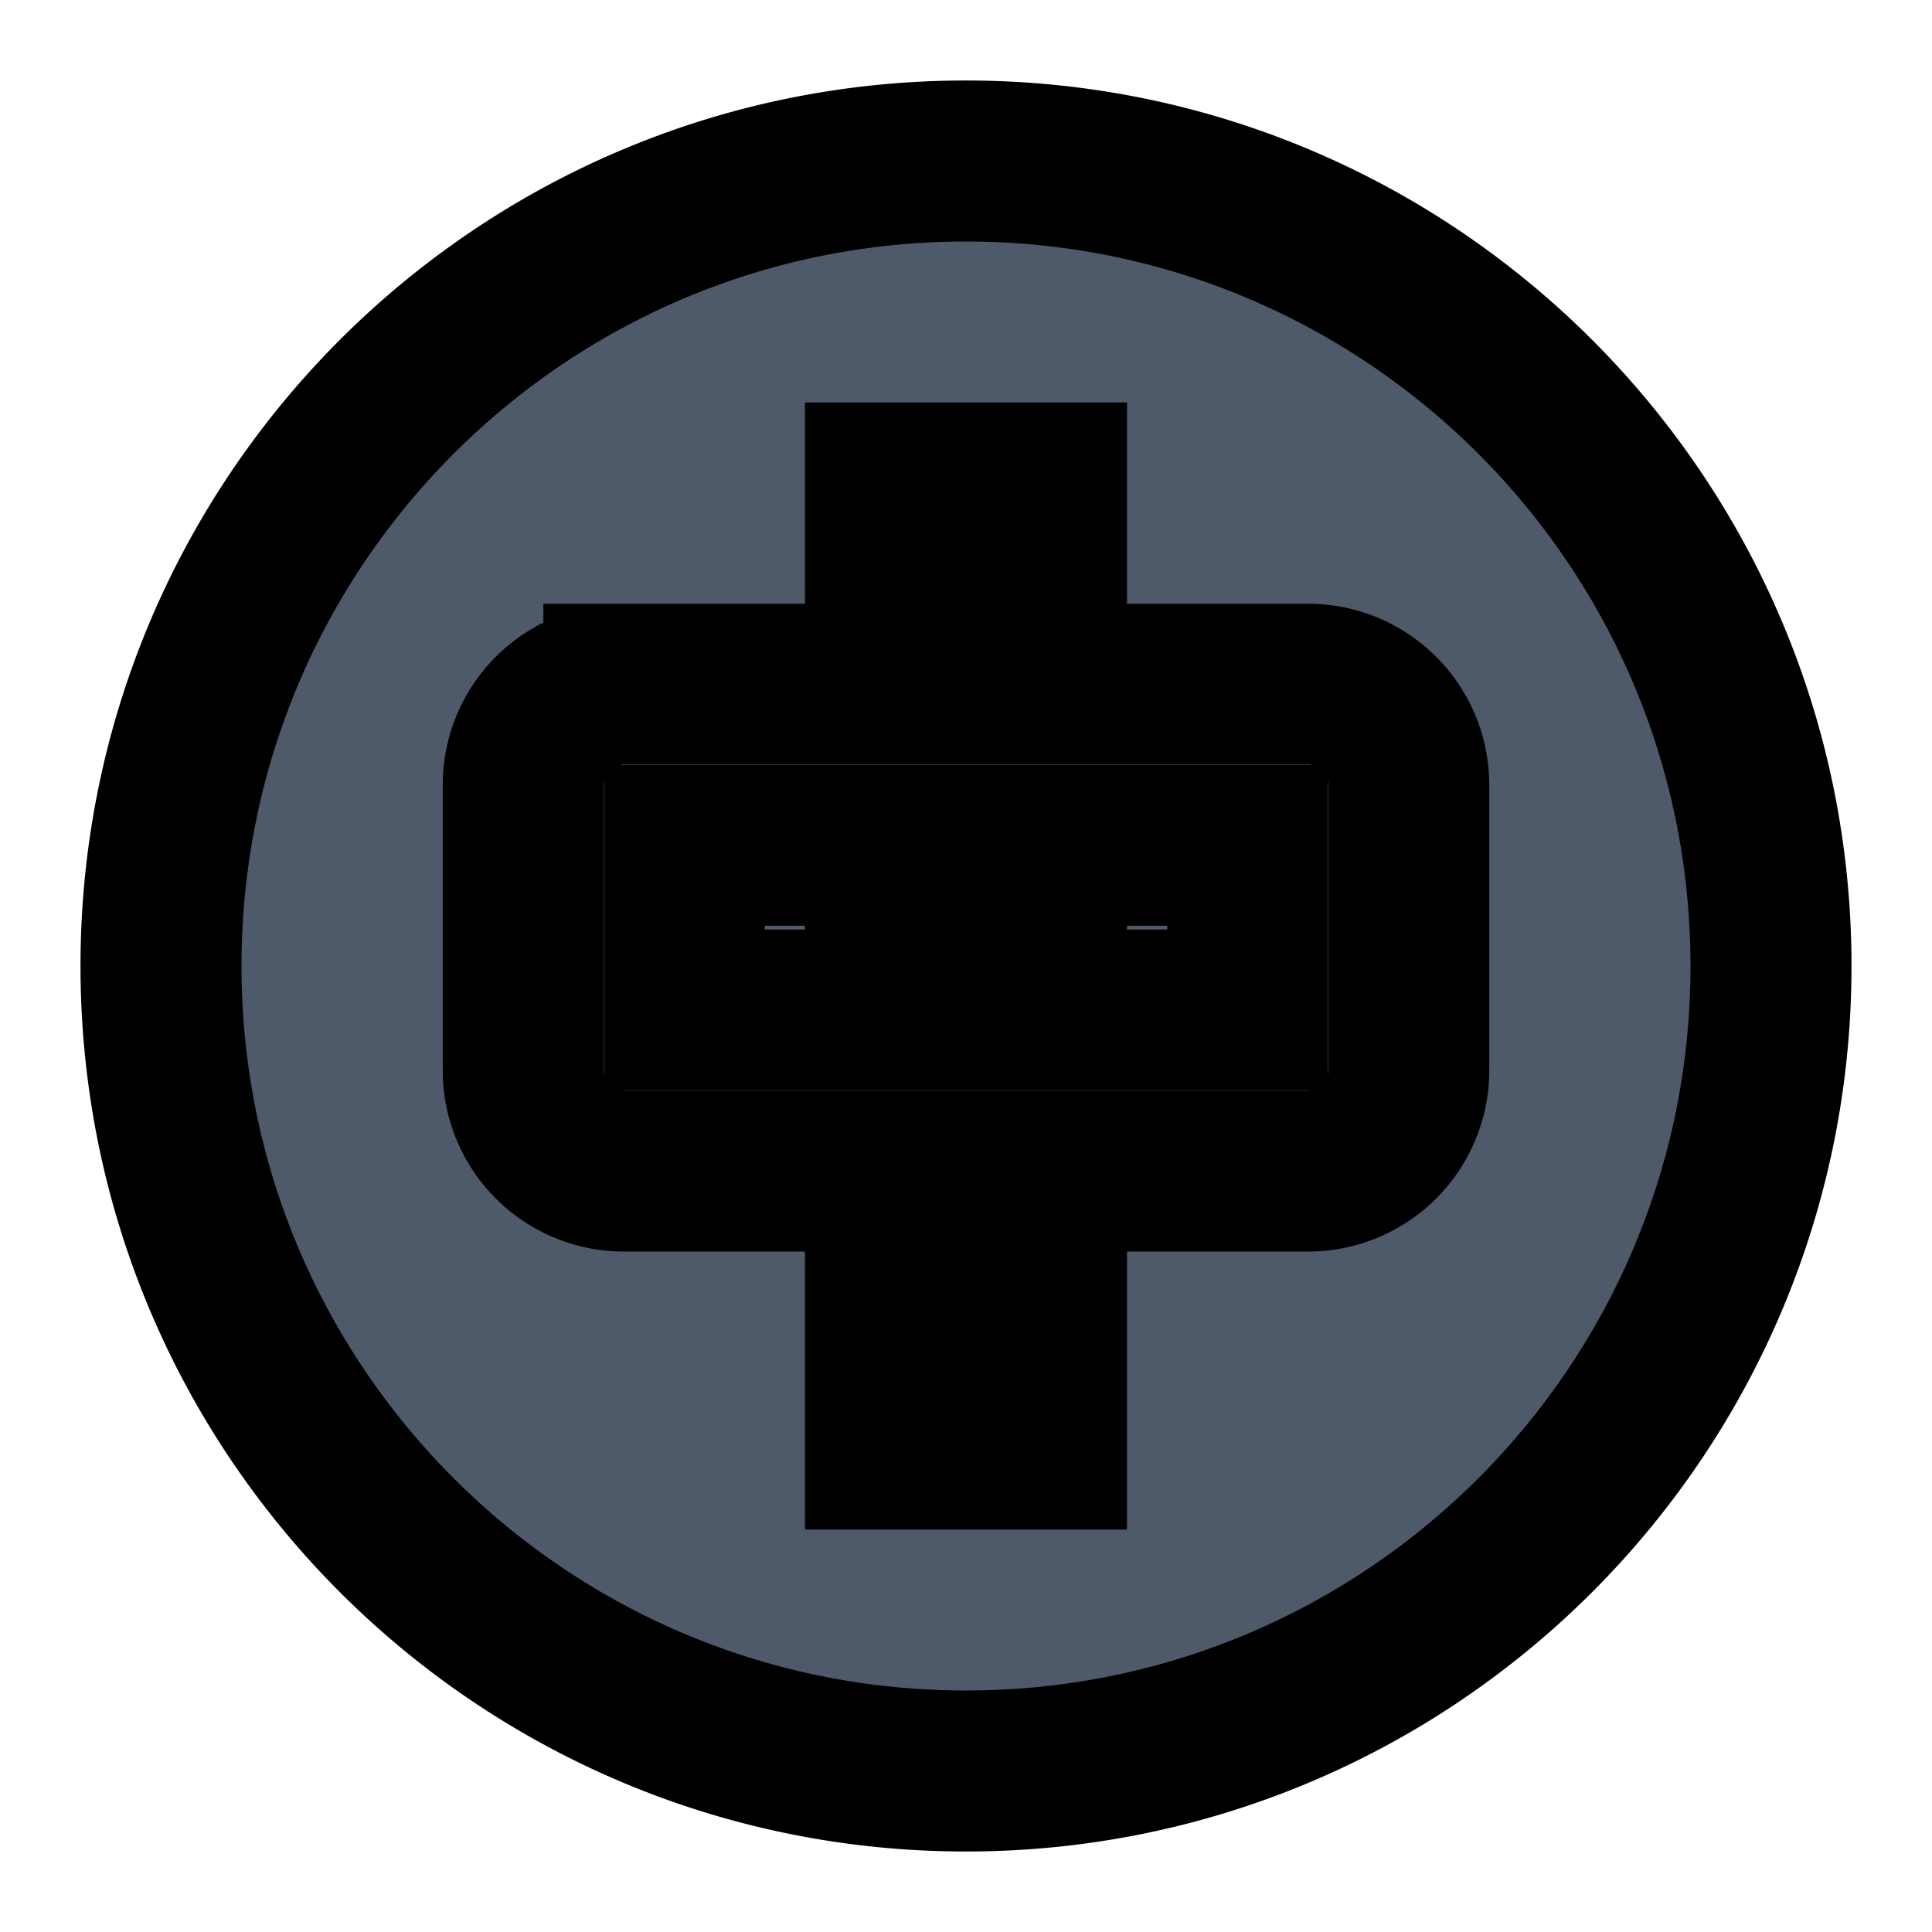
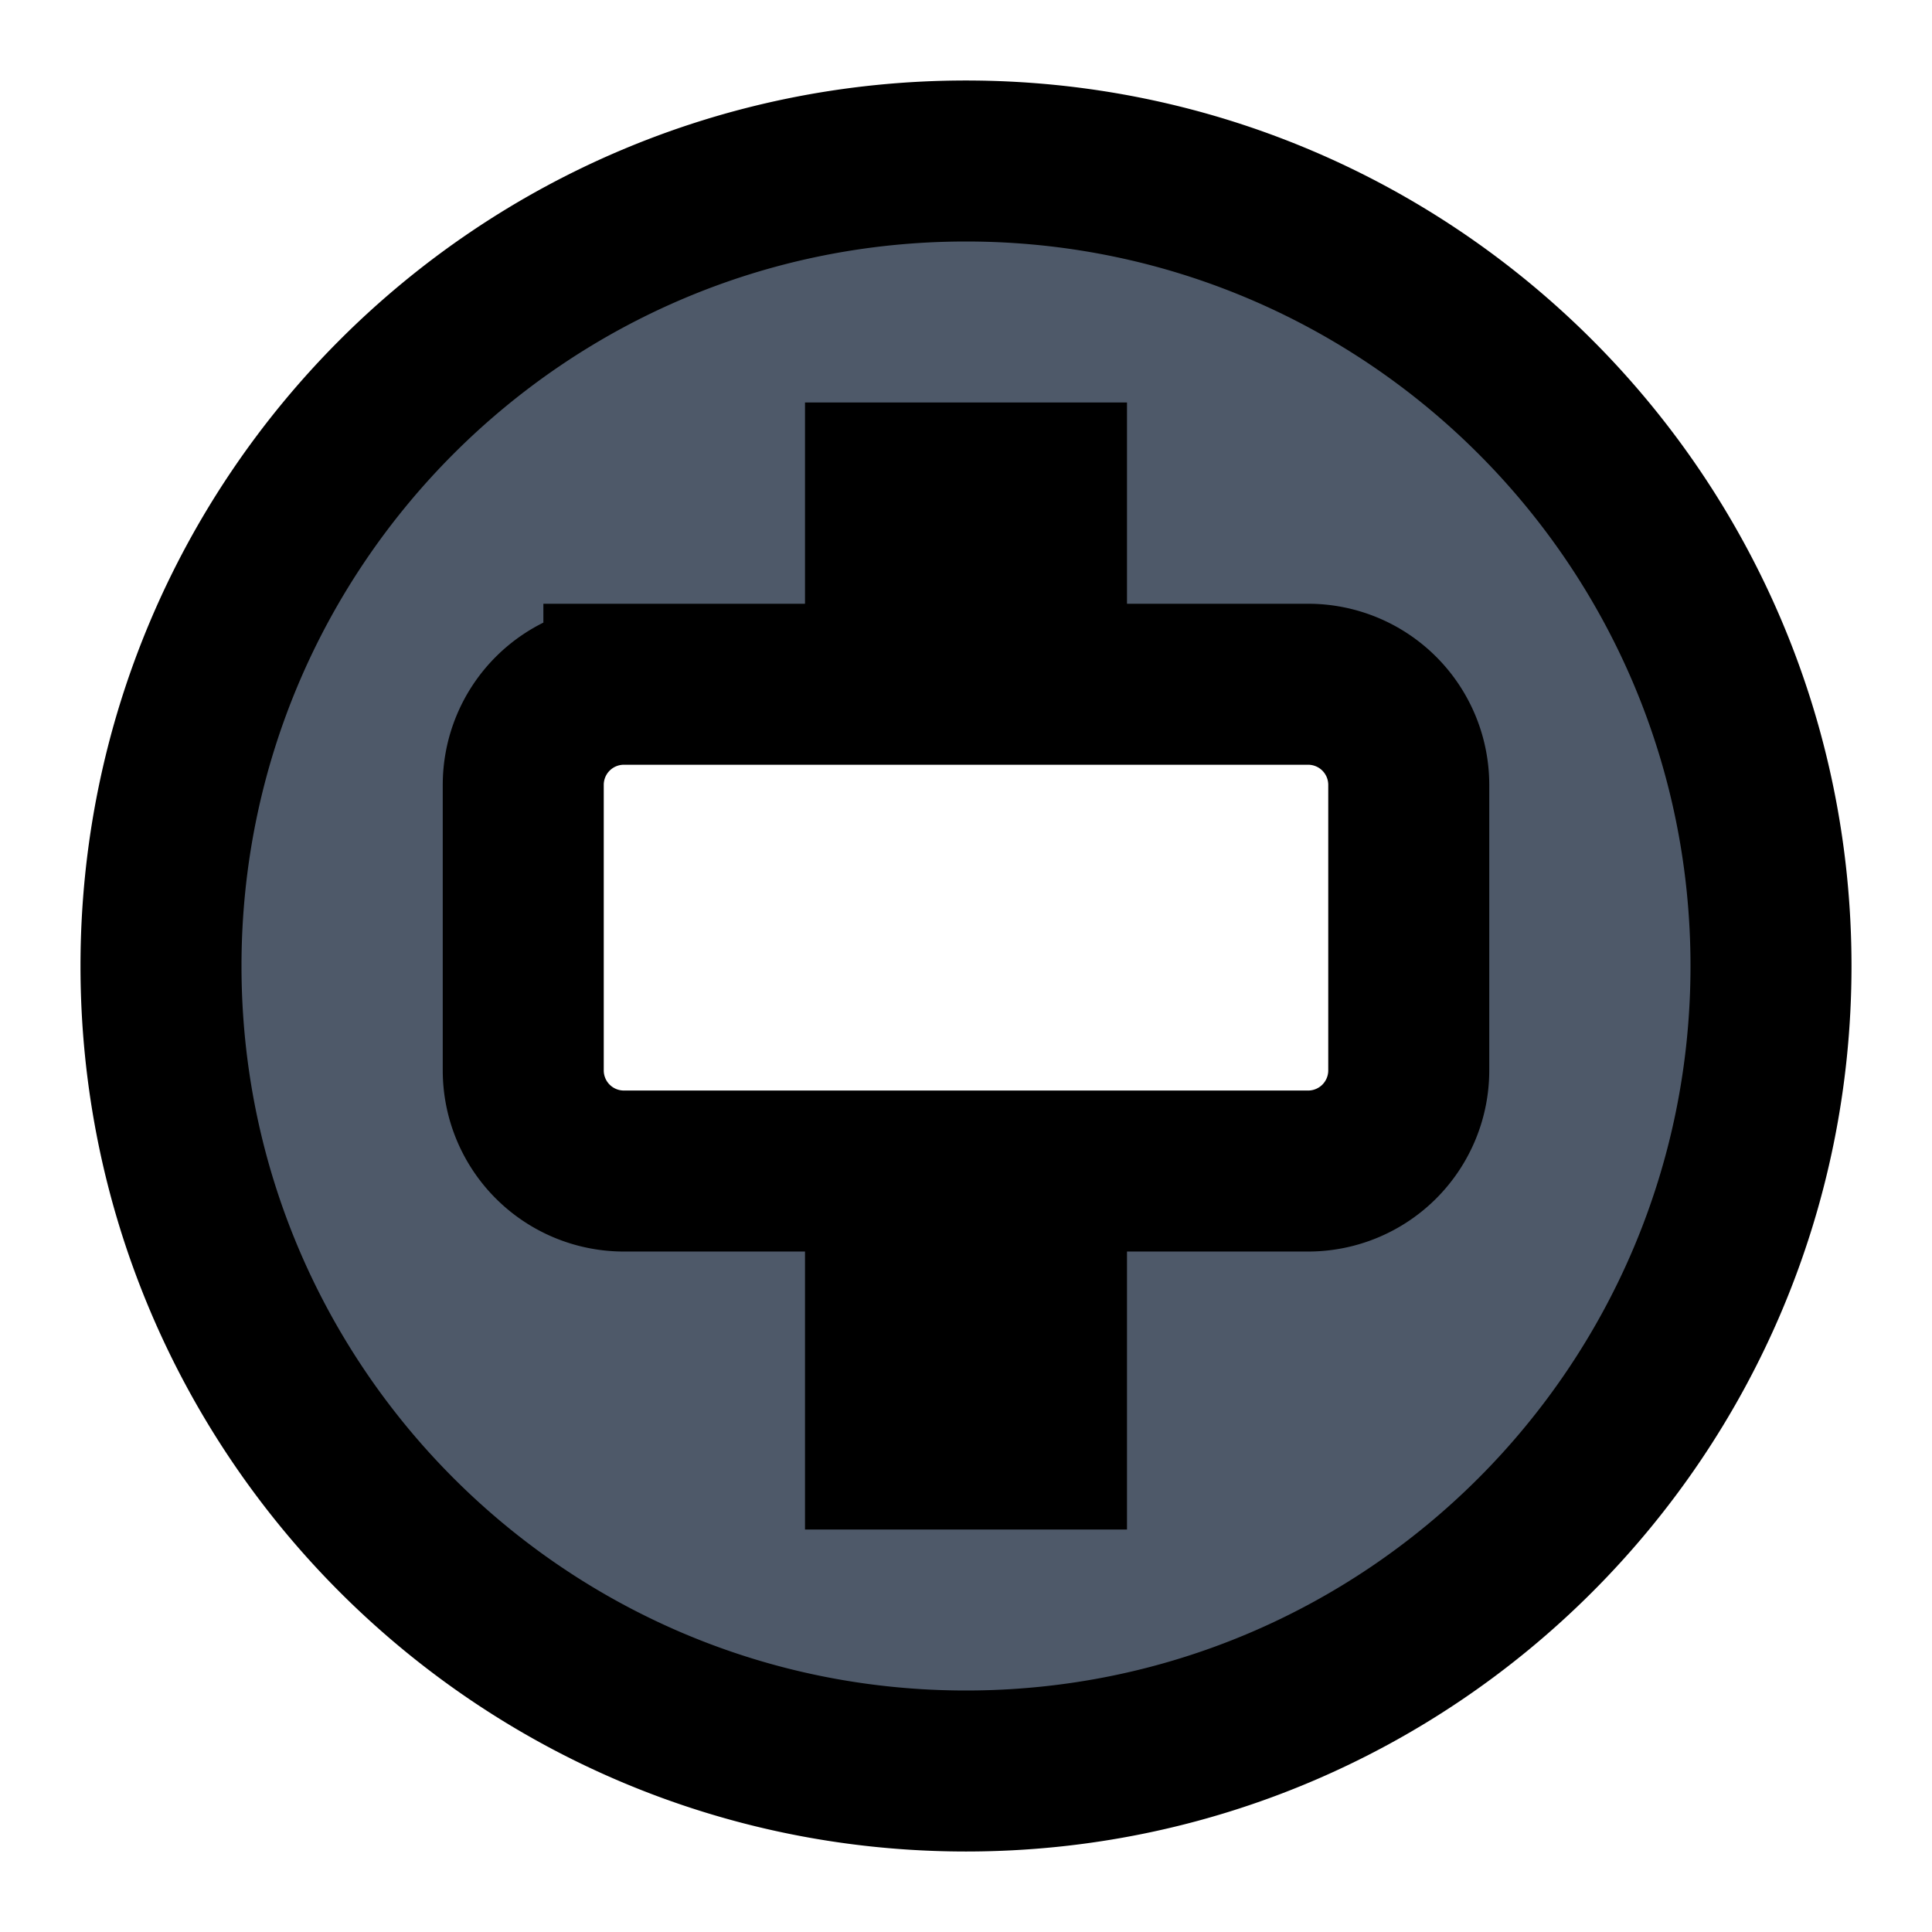
- <svg viewBox="0 0 48 48" fill="none" stroke="currentColor" stroke-width="4">&gt;<path d="M22 21h-5v4.094h5V21zM26 25.094V21h5v4.094h-5z" fill="#4E5969" />
-   <path fill-rule="evenodd" clip-rule="evenodd" d="M24 4C12.954 4 4 12.954 4 24s8.954 20 20 20 20-8.954 20-20S35.046 4 24 4zm2 13v-5h-4v5h-6.5a2.5 2.5 0 00-2.5 2.5v7.094a2.5 2.5 0 002.5 2.5H22V36h4v-6.906h6.5a2.5 2.5 0 002.5-2.5V19.5a2.5 2.5 0 00-2.5-2.5H26z" fill="#4E5969" />
+ <svg viewBox="0 0 48 48" fill="none" stroke="currentColor" stroke-width="4">&gt;<path fill-rule="evenodd" clip-rule="evenodd" d="M24 4C12.954 4 4 12.954 4 24s8.954 20 20 20 20-8.954 20-20S35.046 4 24 4zm2 13v-5h-4v5h-6.5a2.5 2.5 0 00-2.5 2.5v7.094a2.5 2.5 0 002.5 2.5H22V36h4v-6.906h6.5a2.5 2.5 0 002.5-2.5V19.5a2.5 2.5 0 00-2.5-2.5H26z" fill="#4E5969" />
</svg>